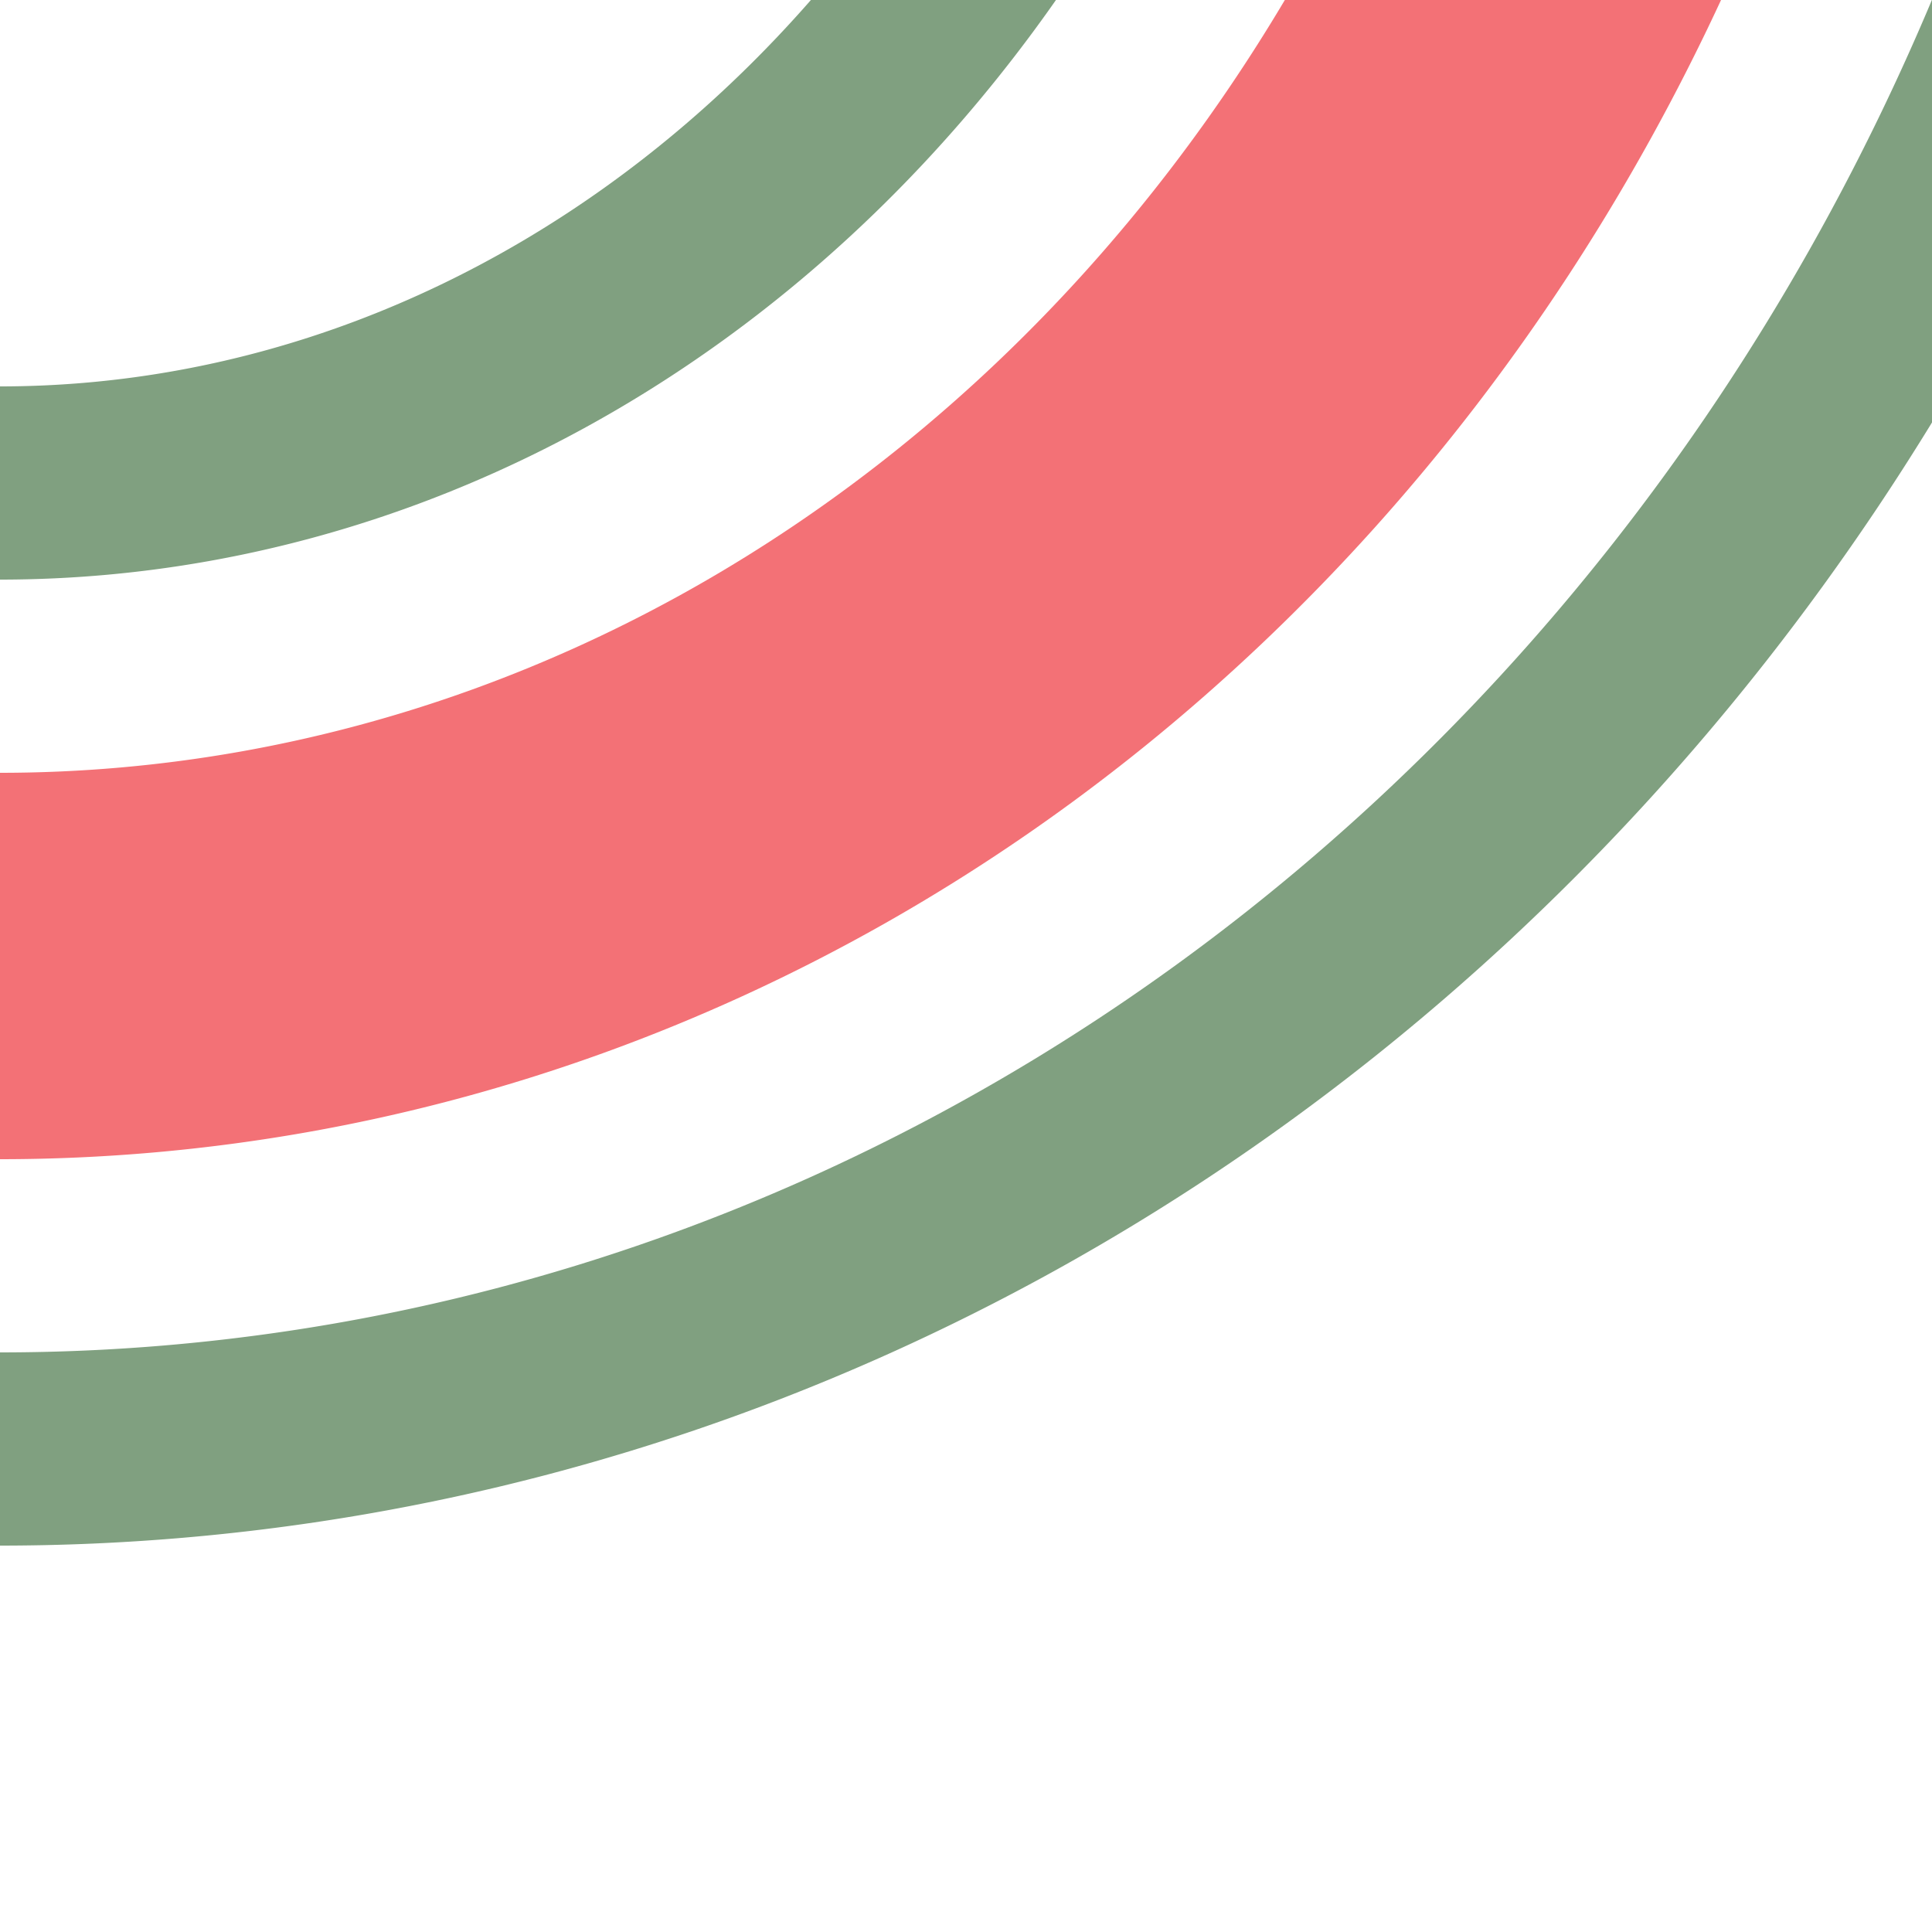
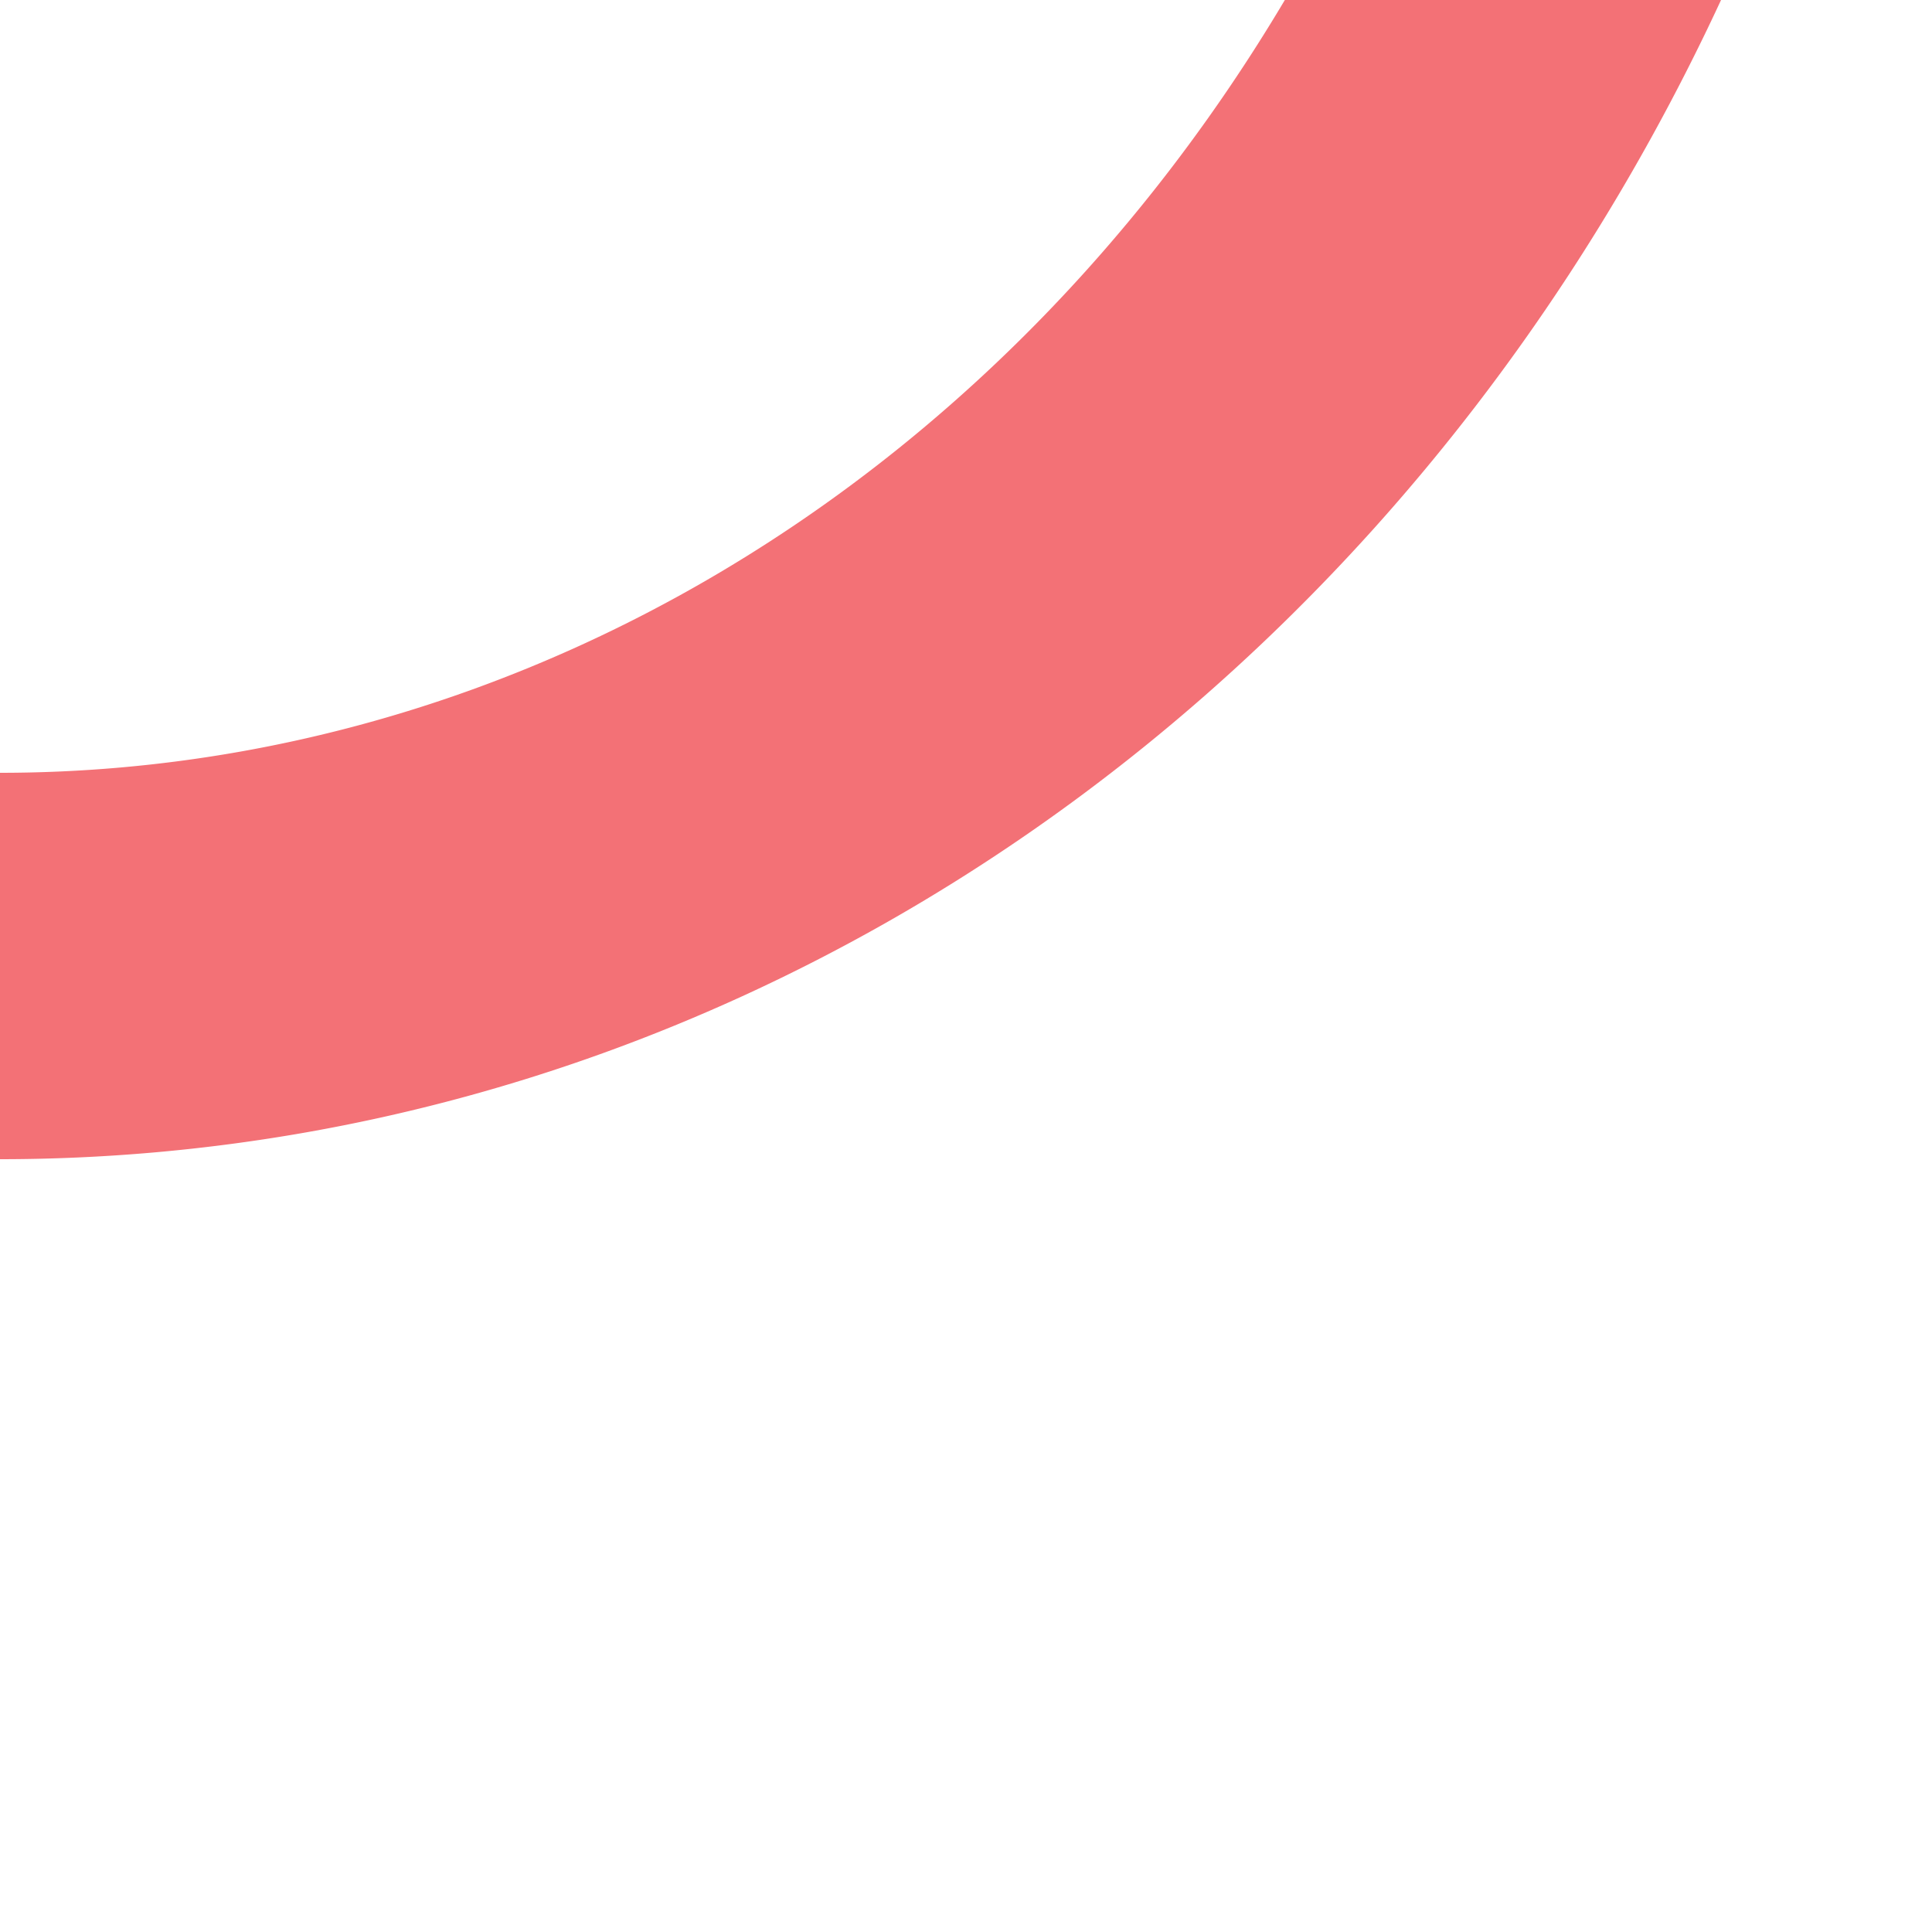
<svg xmlns="http://www.w3.org/2000/svg" width="500" height="500">
  <title>exh3STRr+1 red</title>
  <g fill="none">
    <path stroke="#F37176" d="M 0,-750 A 450,500 0 0 1 0,250" stroke-width="100" />
-     <path stroke="#80A080" d="M 0,-875 A 575,625 0 0 1 0,375 M 0,125 a 325,375 0 0 0 0,-750" stroke-width="50" />
  </g>
</svg>